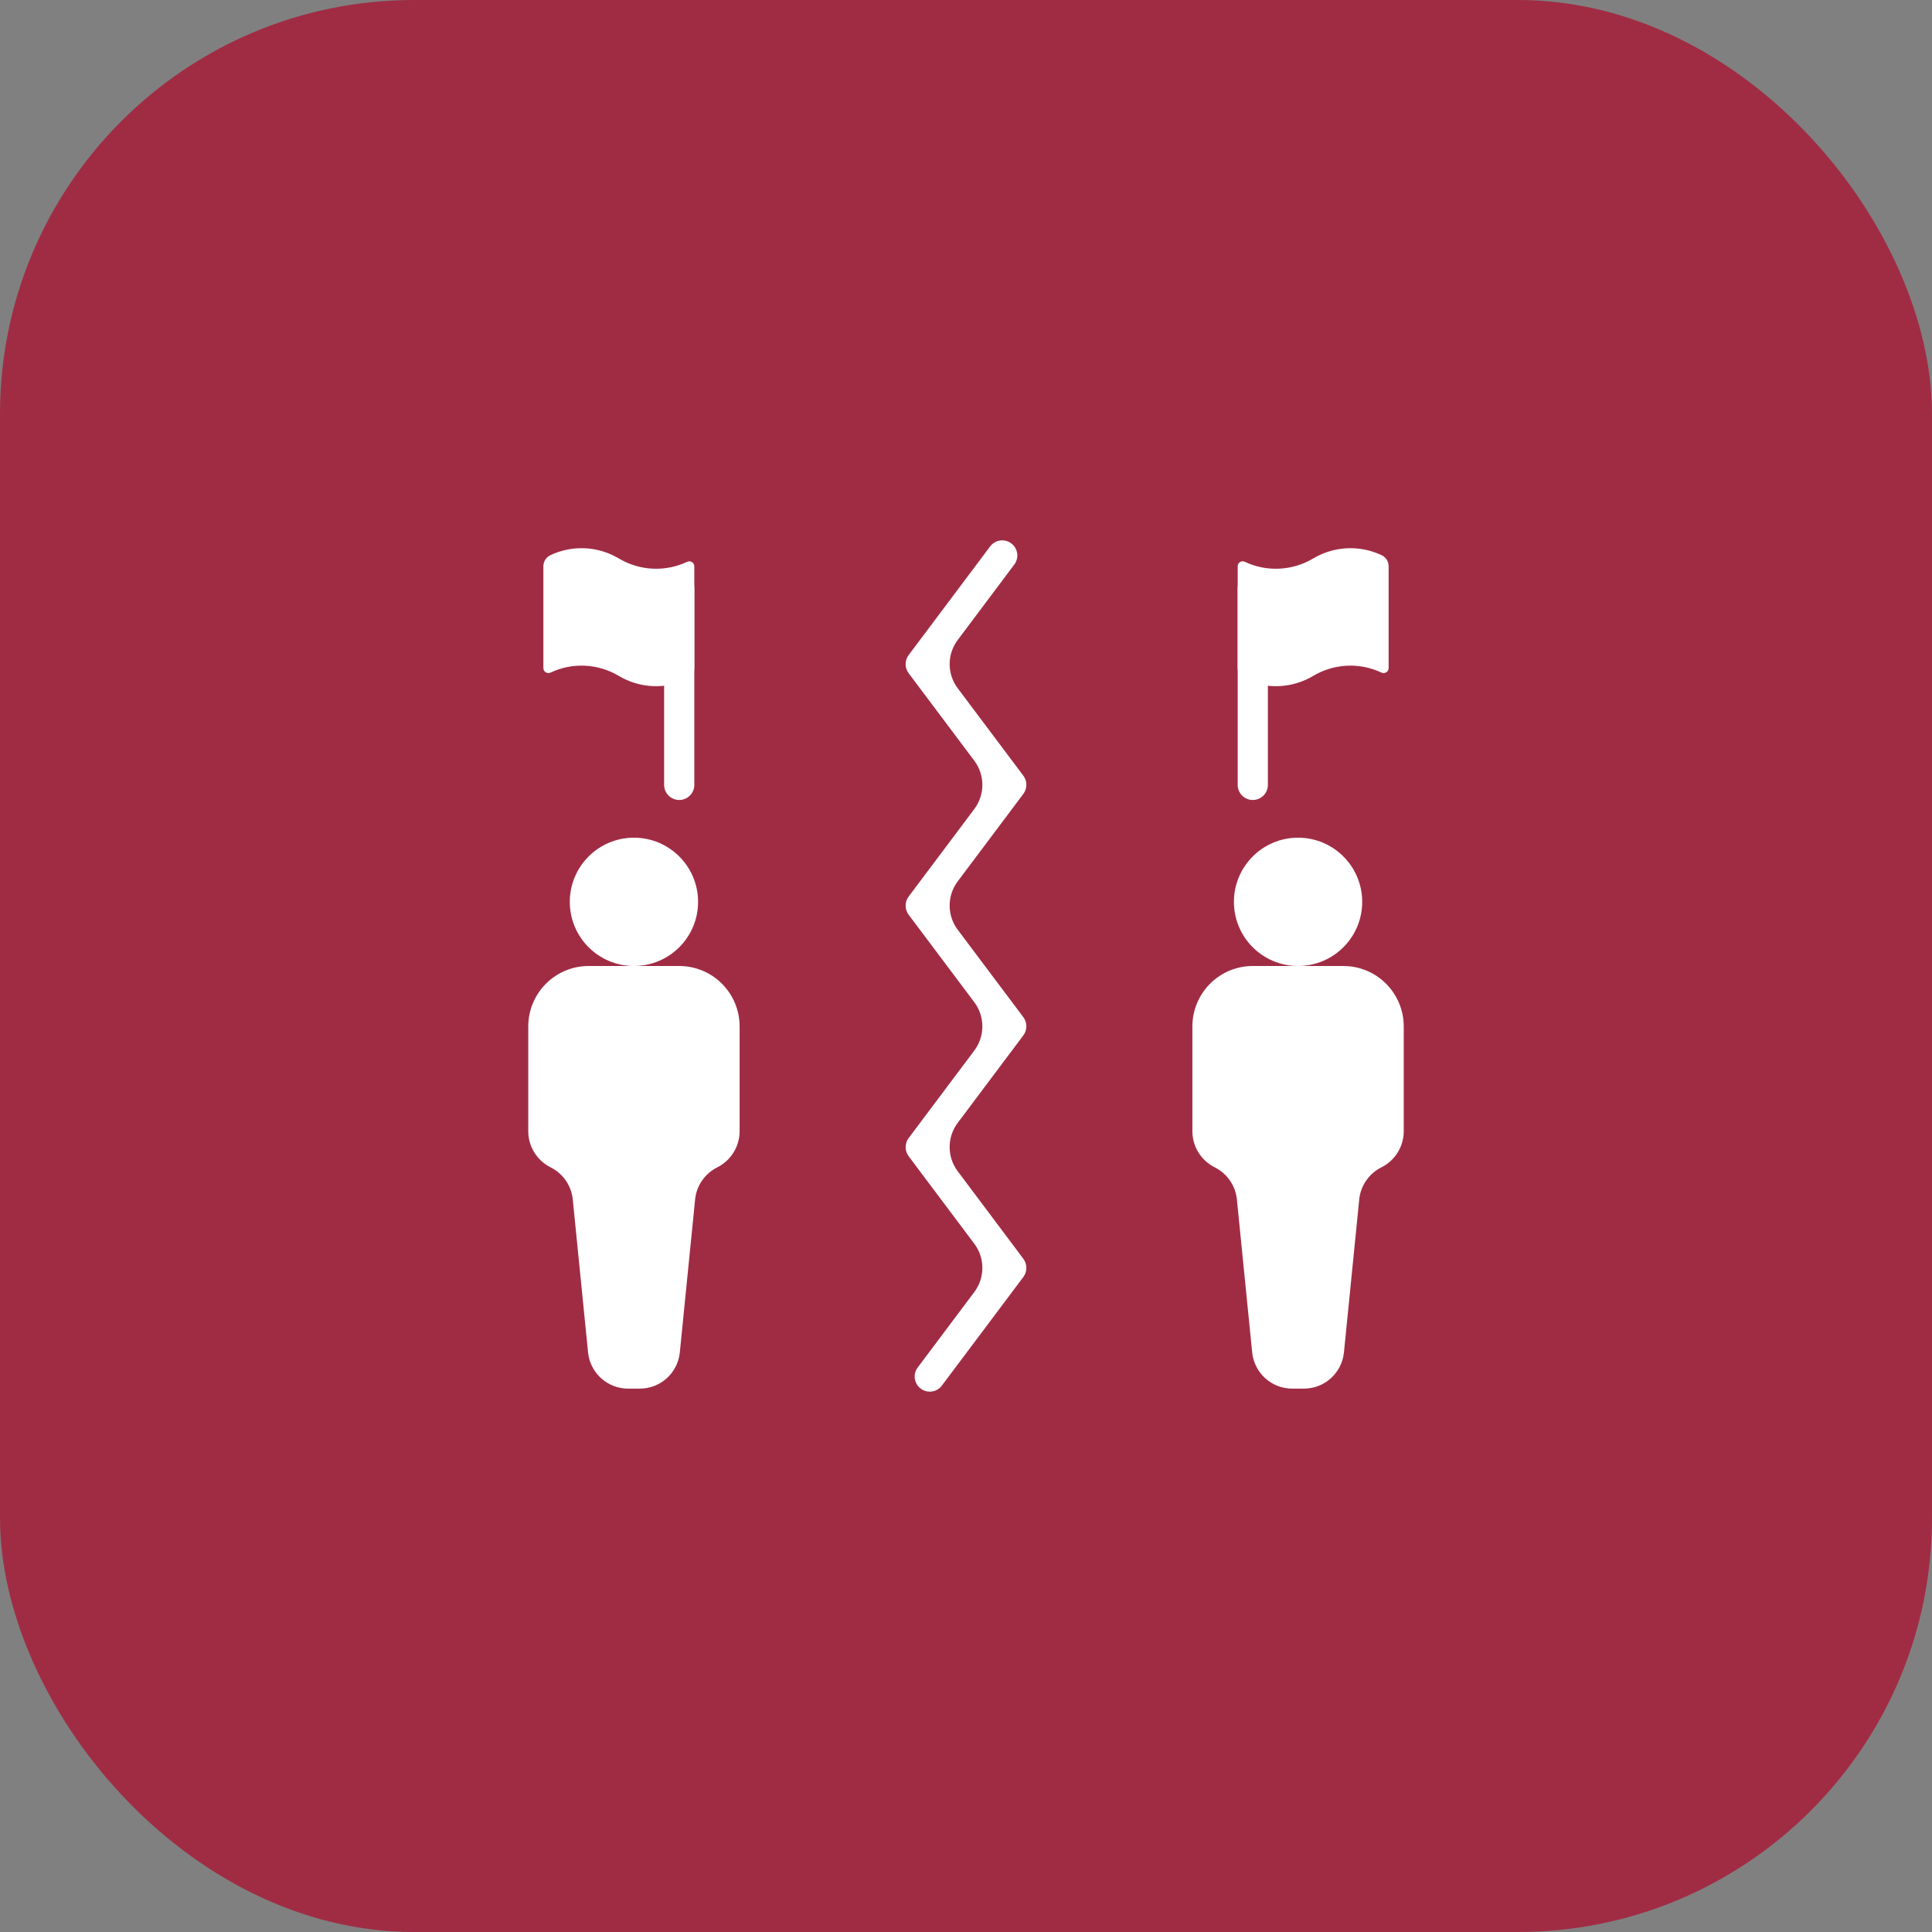
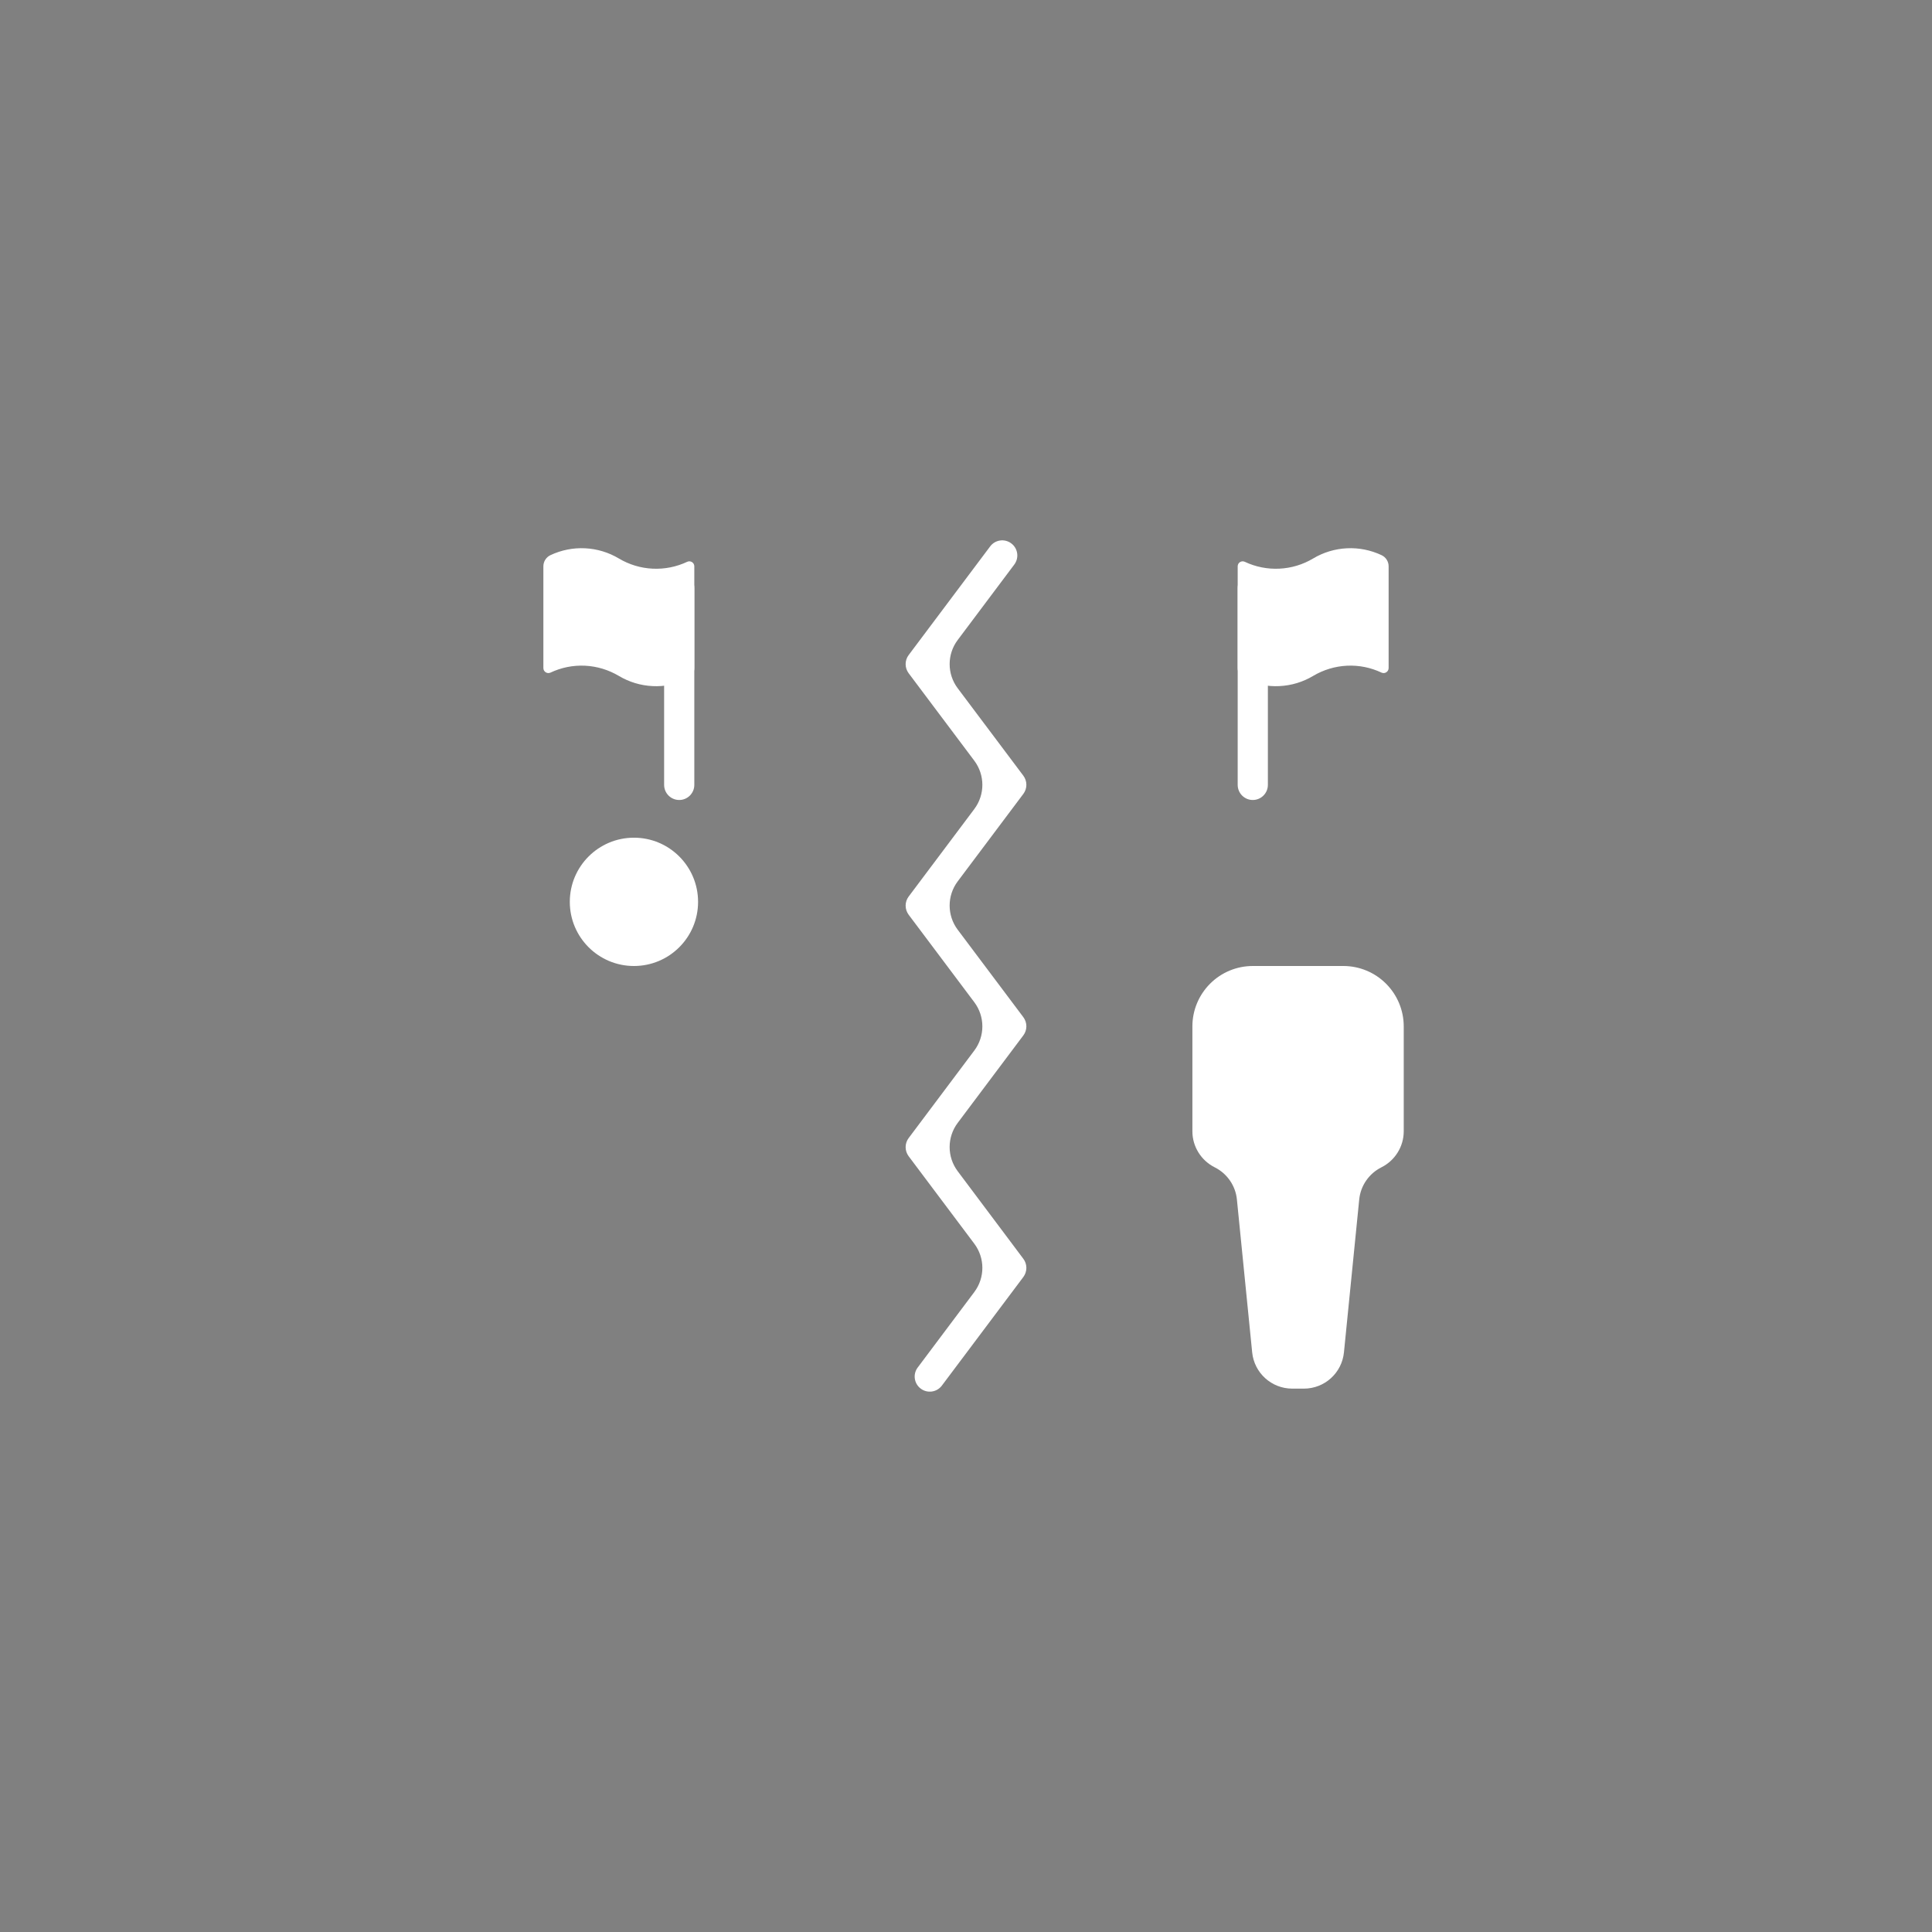
<svg xmlns="http://www.w3.org/2000/svg" width="56" height="56" viewBox="0 0 56 56" fill="none">
  <rect x="0" y="0" width="56" height="56" fill="#808080" stroke="none" />
-   <rect width="56" height="56" rx="12" fill="#A02C44" />
  <path d="M35.875 17.049C35.875 16.807 36.071 16.612 36.312 16.612C36.554 16.612 36.75 16.807 36.75 17.049V22.75C36.75 22.992 36.554 23.188 36.312 23.188C36.071 23.188 35.875 22.992 35.875 22.75V17.049Z" fill="white" />
  <path d="M40.25 16.415C40.25 16.276 40.17 16.15 40.044 16.091C39.731 15.944 39.387 15.875 39.041 15.892C38.696 15.909 38.359 16.01 38.062 16.188C37.766 16.365 37.429 16.467 37.084 16.483C36.738 16.5 36.394 16.432 36.081 16.284C35.985 16.239 35.875 16.309 35.875 16.415V19.364C35.875 19.503 35.955 19.629 36.081 19.688C36.394 19.836 36.738 19.904 37.084 19.887C37.429 19.871 37.766 19.769 38.062 19.592C38.359 19.415 38.696 19.313 39.041 19.296C39.387 19.279 39.731 19.348 40.044 19.496C40.14 19.54 40.25 19.47 40.25 19.364V16.415Z" fill="white" />
  <path d="M29.312 15.75C29.119 15.605 28.845 15.644 28.7 15.838L26.337 18.988C26.281 19.063 26.25 19.155 26.25 19.25C26.25 19.345 26.281 19.437 26.337 19.513L28.241 22.05C28.552 22.465 28.552 23.035 28.241 23.45L26.337 25.988C26.281 26.063 26.25 26.155 26.25 26.25C26.25 26.345 26.281 26.437 26.337 26.513L28.241 29.05C28.552 29.465 28.552 30.035 28.241 30.45L26.337 32.988C26.281 33.063 26.25 33.156 26.25 33.25C26.25 33.345 26.281 33.437 26.337 33.513L28.241 36.05C28.552 36.465 28.552 37.035 28.241 37.45L26.6 39.638C26.455 39.831 26.494 40.105 26.688 40.25C26.881 40.395 27.155 40.356 27.3 40.163L29.663 37.013C29.719 36.937 29.75 36.845 29.75 36.75C29.75 36.656 29.719 36.563 29.663 36.488L27.759 33.948C27.448 33.533 27.448 32.963 27.759 32.548L29.663 30.01C29.719 29.935 29.75 29.843 29.75 29.748C29.75 29.653 29.719 29.561 29.663 29.485L27.759 26.948C27.448 26.533 27.448 25.963 27.759 25.548L29.663 23.01C29.719 22.935 29.75 22.843 29.75 22.748C29.75 22.653 29.719 22.561 29.663 22.485L27.76 19.95C27.448 19.535 27.448 18.965 27.76 18.55L29.4 16.363C29.545 16.169 29.506 15.895 29.312 15.75Z" fill="white" />
  <path d="M18.375 28C19.402 28 20.234 27.168 20.234 26.141C20.234 25.114 19.402 24.281 18.375 24.281C17.348 24.281 16.516 25.114 16.516 26.141C16.516 27.168 17.348 28 18.375 28Z" fill="white" />
-   <path d="M20.148 34.765C20.188 34.367 20.432 34.015 20.79 33.836C21.185 33.639 21.438 33.233 21.438 32.792V29.75C21.438 29.286 21.253 28.841 20.925 28.513C20.597 28.184 20.152 28 19.688 28H17.062C16.598 28 16.153 28.184 15.825 28.513C15.497 28.841 15.312 29.286 15.312 29.75V32.792C15.312 33.233 15.565 33.639 15.96 33.836C16.318 34.015 16.562 34.367 16.602 34.765L17.045 39.2C17.105 39.796 17.606 40.25 18.206 40.25H18.544C19.144 40.25 19.645 39.796 19.705 39.2L20.148 34.765Z" fill="white" />
-   <path d="M37.625 28C38.652 28 39.484 27.168 39.484 26.141C39.484 25.114 38.652 24.281 37.625 24.281C36.598 24.281 35.766 25.114 35.766 26.141C35.766 27.168 36.598 28 37.625 28Z" fill="white" />
  <path d="M39.398 34.765C39.438 34.367 39.682 34.015 40.04 33.836C40.435 33.639 40.688 33.233 40.688 32.792V29.75C40.688 29.286 40.503 28.841 40.175 28.513C39.847 28.184 39.402 28 38.938 28H36.312C35.848 28 35.403 28.184 35.075 28.513C34.747 28.841 34.562 29.286 34.562 29.75V32.792C34.562 33.233 34.815 33.639 35.21 33.836C35.568 34.015 35.812 34.367 35.852 34.765L36.295 39.2C36.355 39.796 36.856 40.25 37.456 40.25H37.794C38.394 40.25 38.895 39.796 38.955 39.2L39.398 34.765Z" fill="white" />
  <path d="M19.25 17.049C19.25 16.807 19.446 16.612 19.688 16.612C19.929 16.612 20.125 16.807 20.125 17.049V22.75C20.125 22.992 19.929 23.188 19.688 23.188C19.446 23.188 19.25 22.992 19.25 22.75V17.049Z" fill="white" />
  <path d="M15.75 16.415C15.75 16.276 15.83 16.15 15.956 16.091C16.269 15.944 16.613 15.875 16.959 15.892C17.304 15.909 17.64 16.01 17.938 16.188C18.235 16.365 18.571 16.467 18.916 16.483C19.262 16.5 19.606 16.432 19.919 16.284C20.015 16.239 20.125 16.309 20.125 16.415V19.364C20.125 19.503 20.045 19.629 19.919 19.688C19.606 19.836 19.262 19.904 18.916 19.887C18.571 19.871 18.235 19.769 17.938 19.592C17.64 19.415 17.304 19.313 16.959 19.296C16.613 19.279 16.269 19.348 15.956 19.496C15.86 19.54 15.75 19.47 15.75 19.364V16.415Z" fill="white" />
</svg>